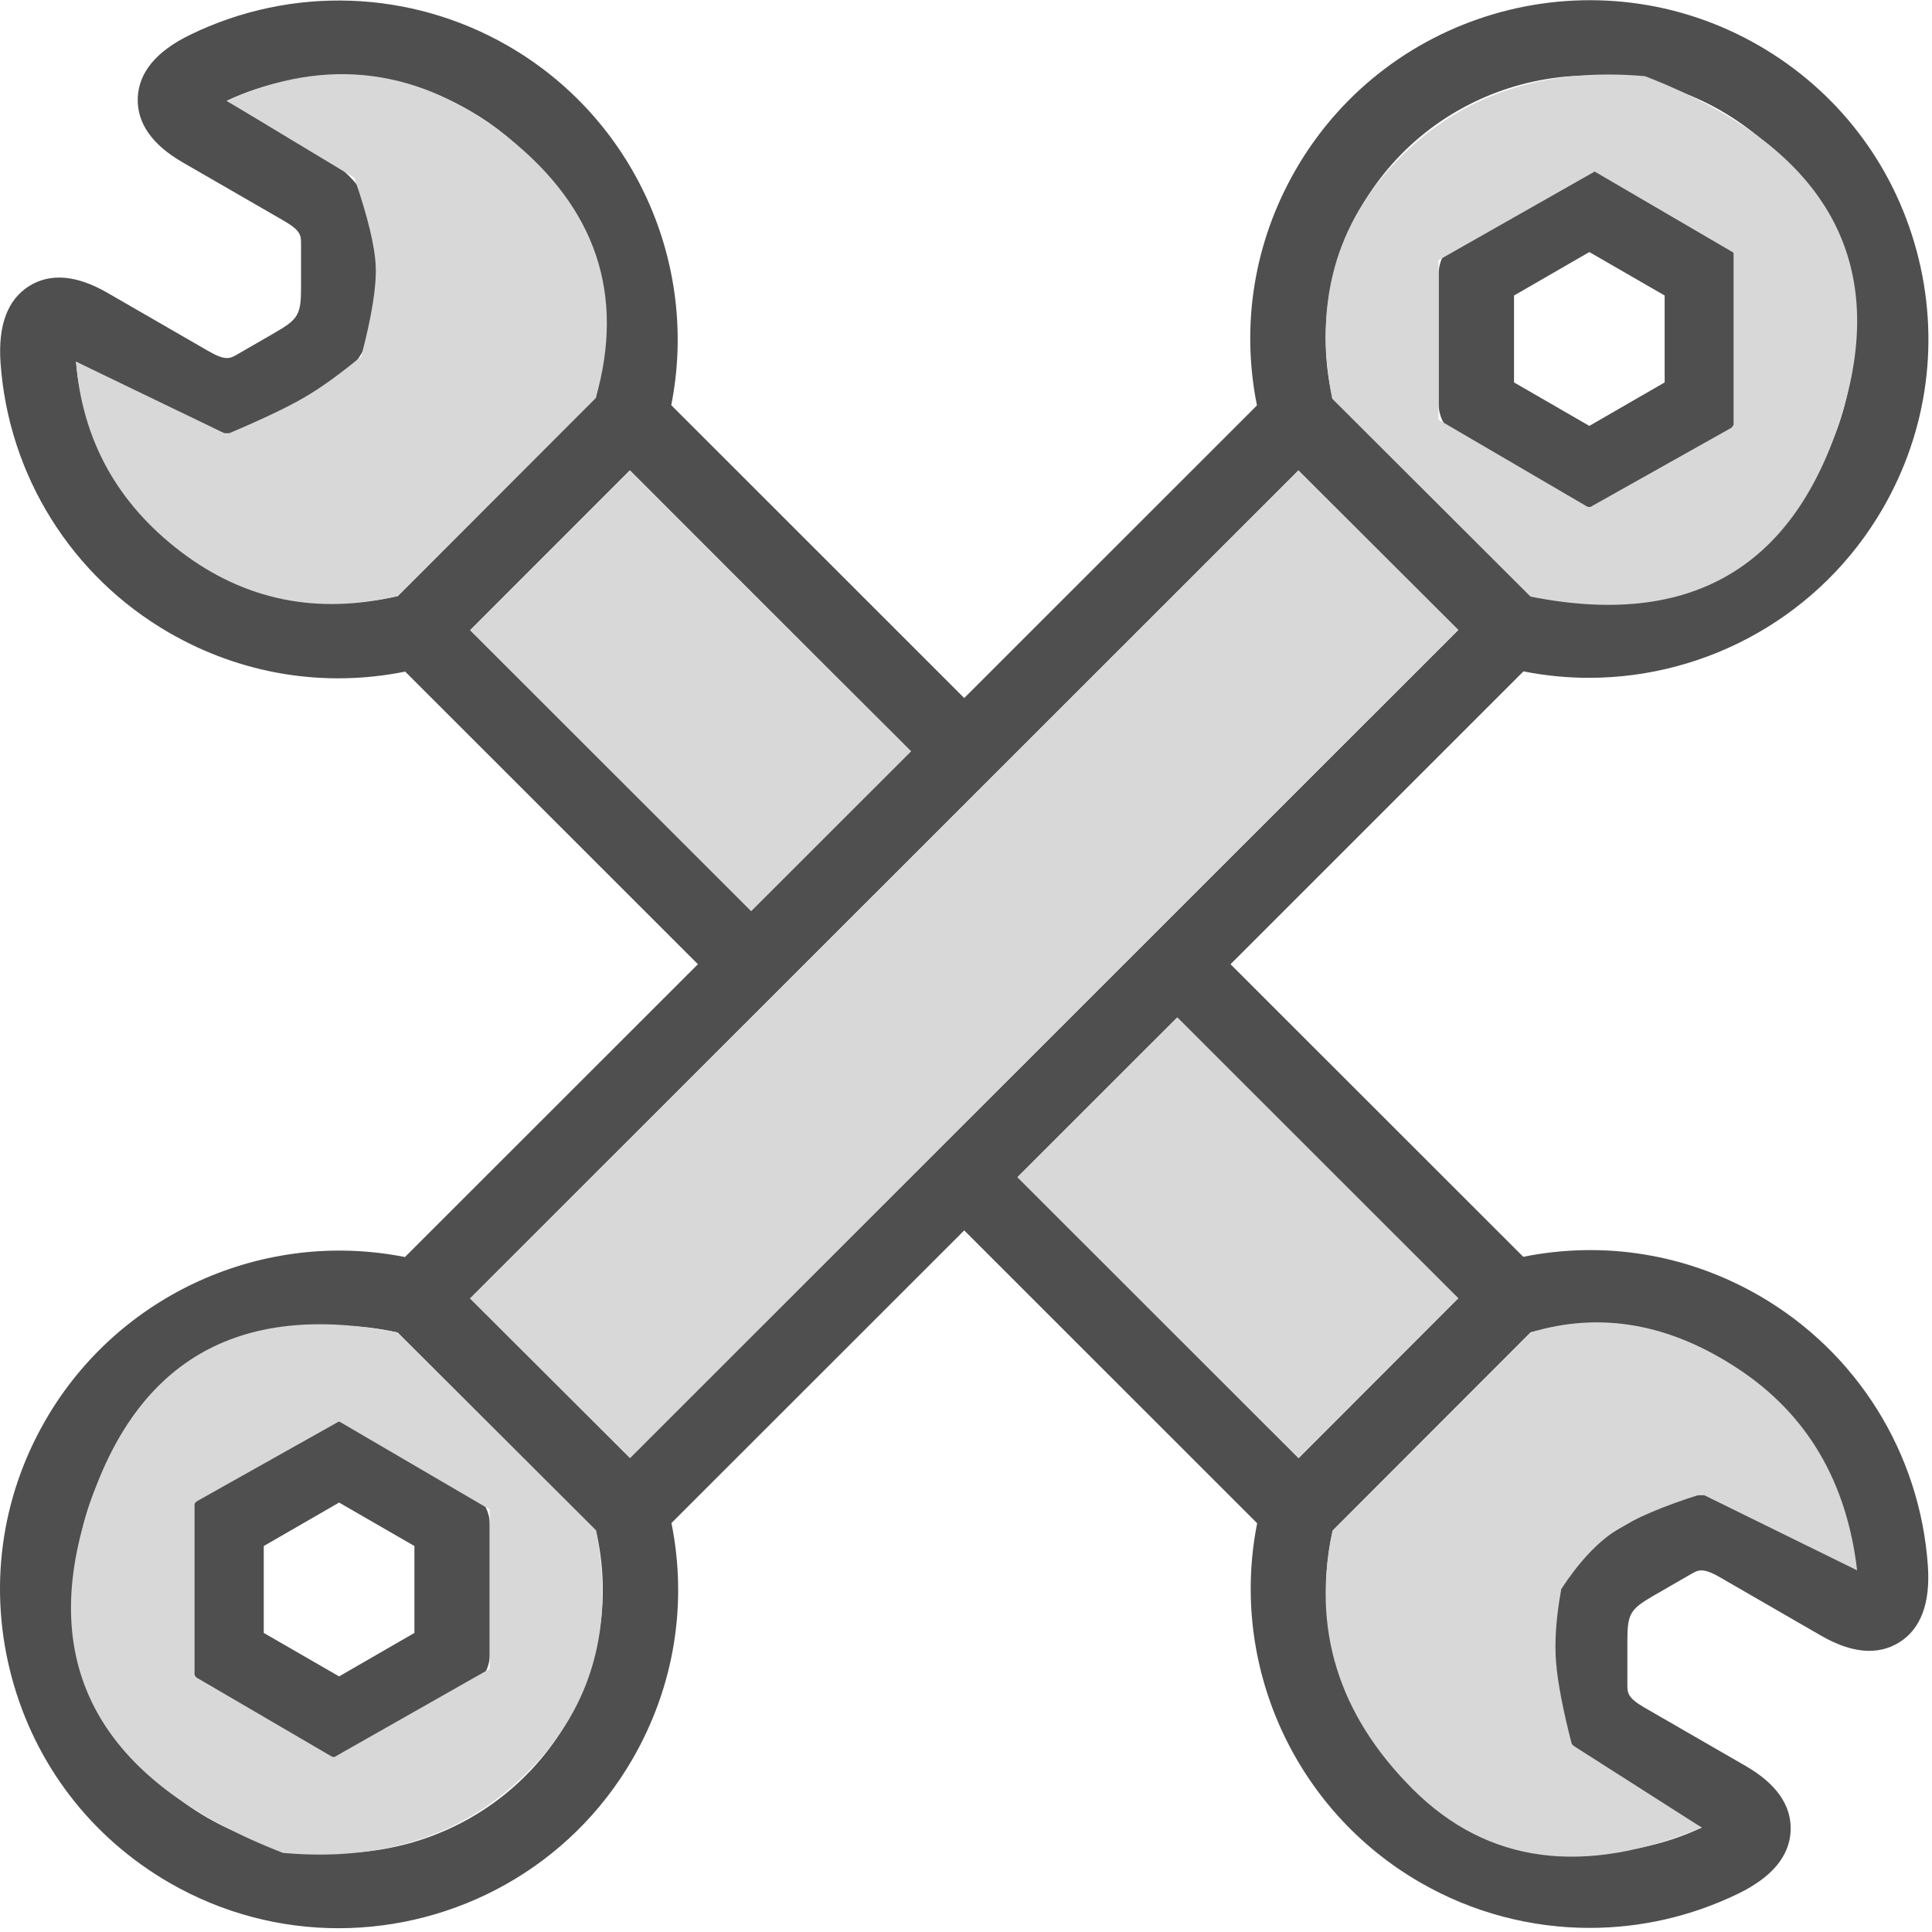
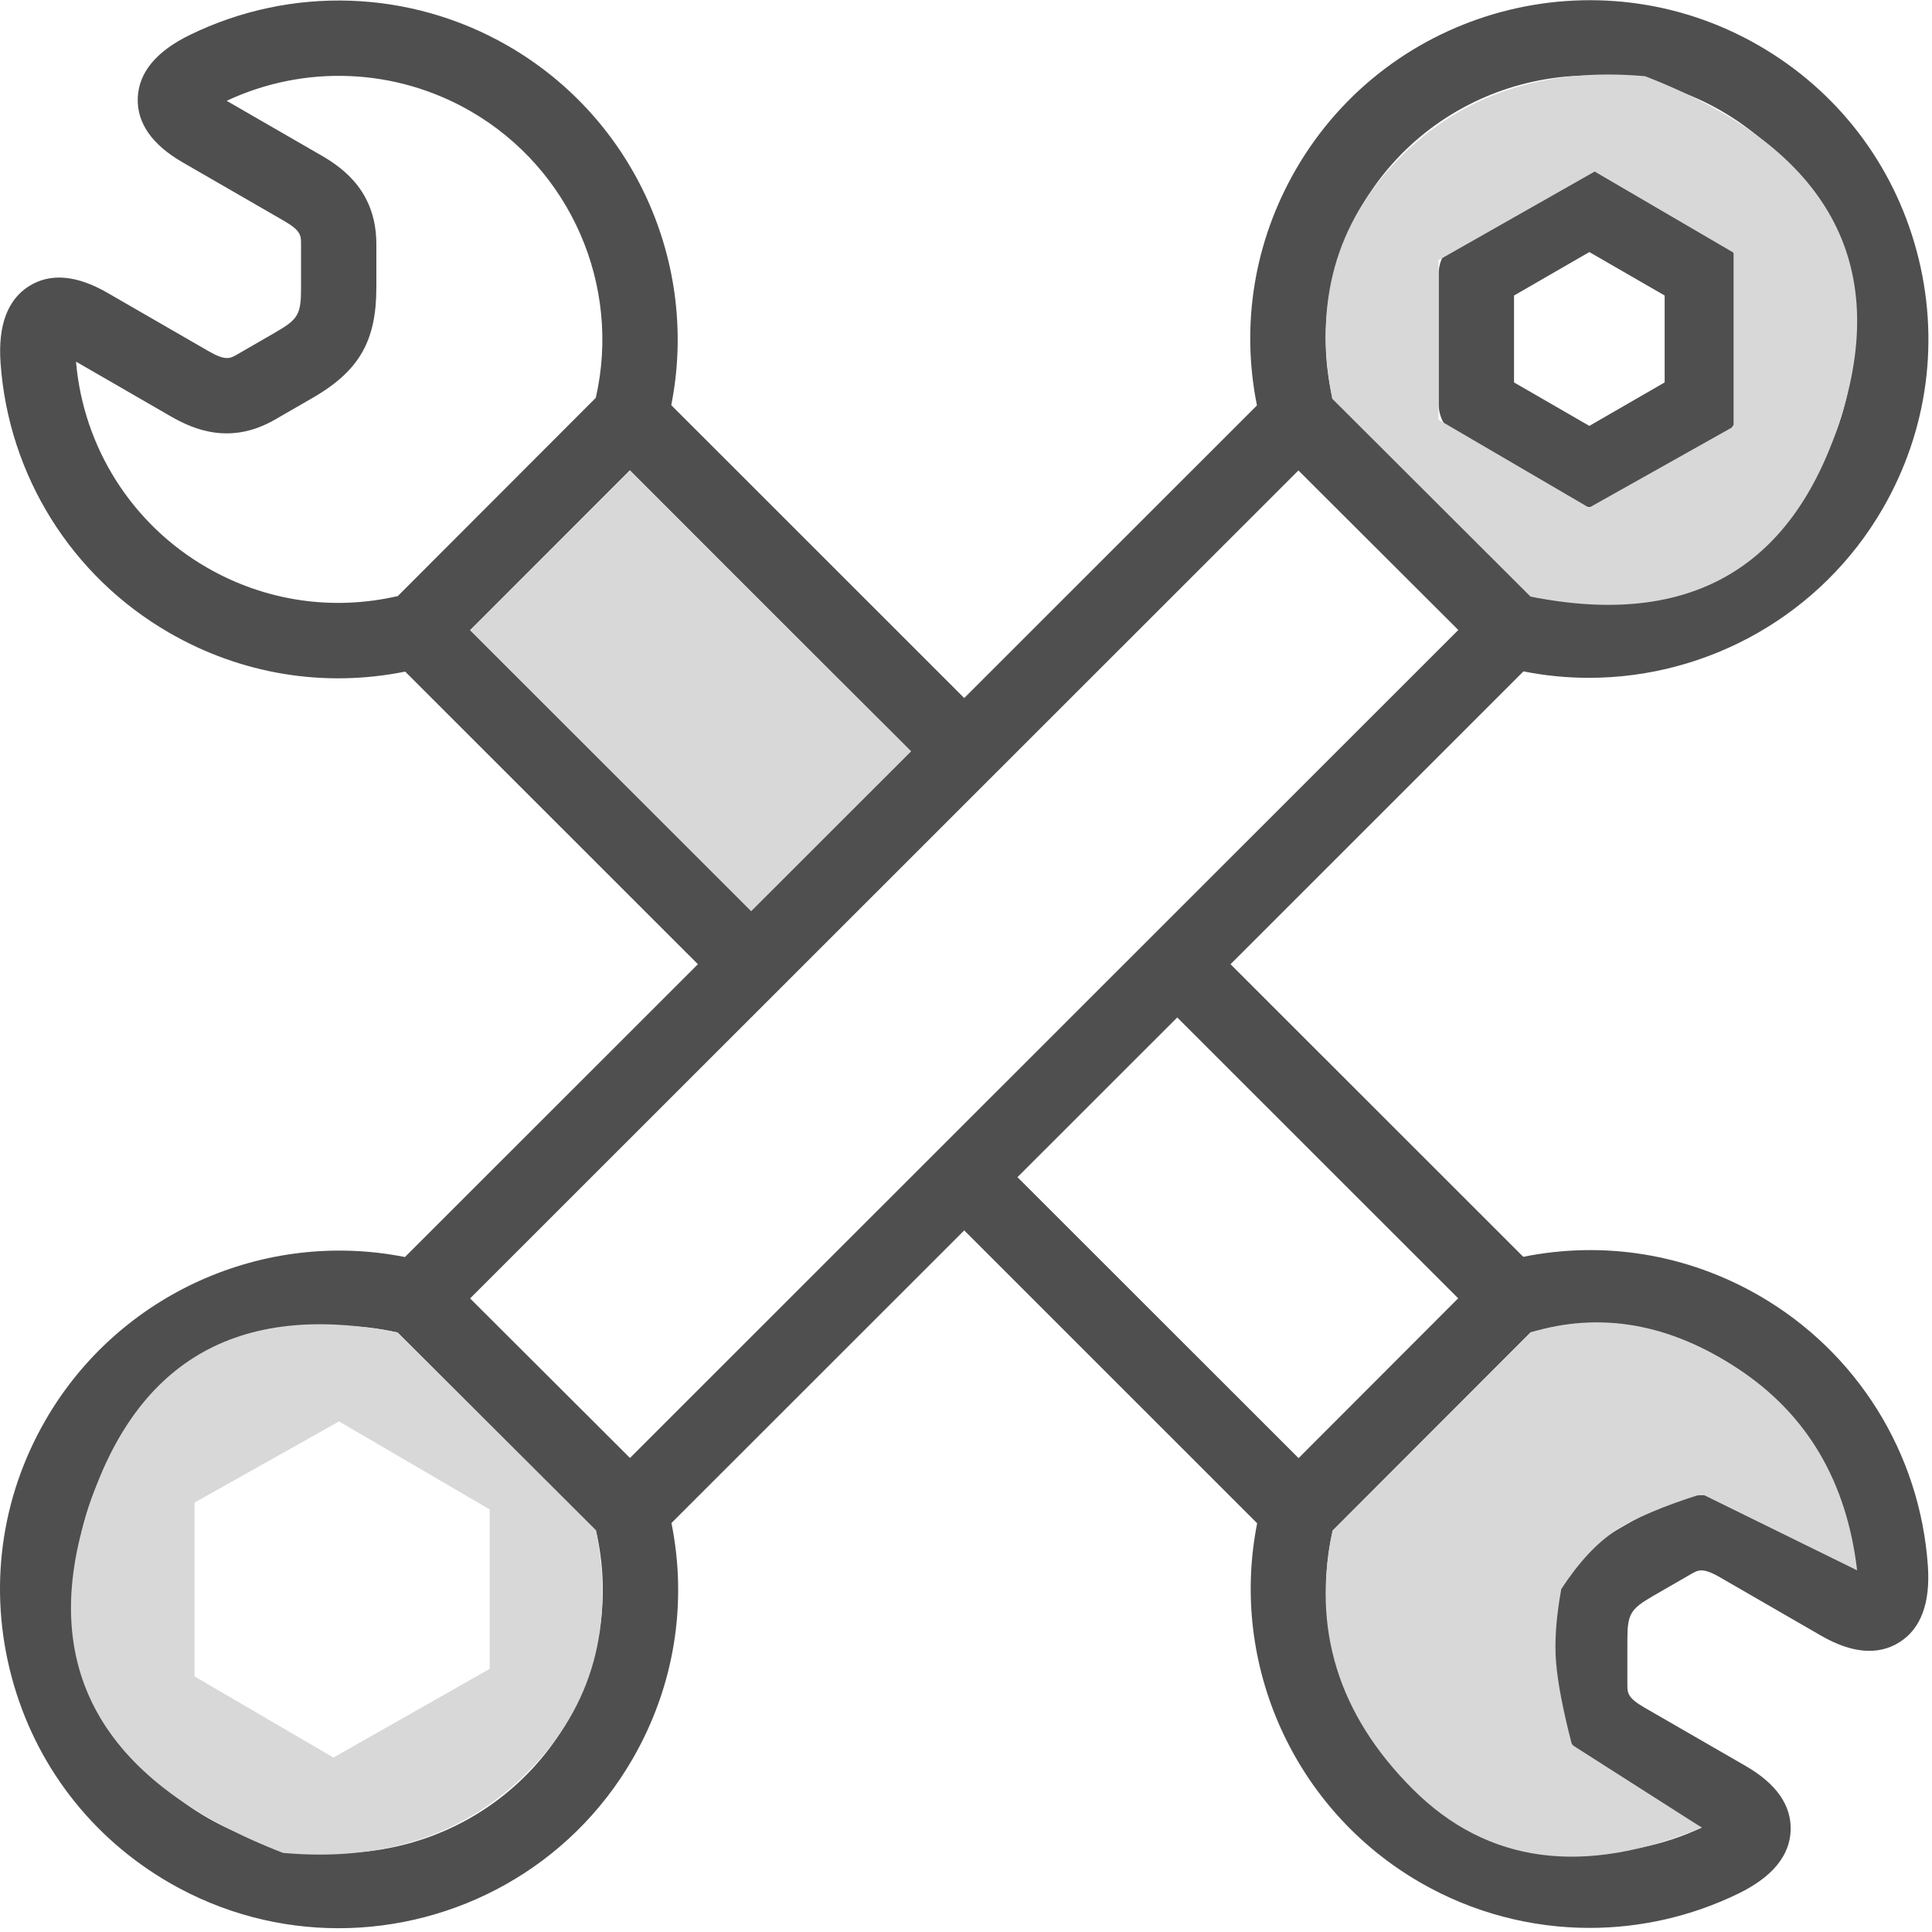
<svg xmlns="http://www.w3.org/2000/svg" width="50px" height="50px" viewBox="0 0 50 50" version="1.1">
  <title>fix</title>
  <g id="icons" stroke="none" stroke-width="1" fill="none" fill-rule="evenodd">
    <g id="fix">
      <path d="M39.422,32.526 L31.846,24.954 L39.427,17.375 C39.993,17.488 40.562,17.542 41.125,17.542 C44.201,17.542 47.135,15.915 48.728,13.157 C49.9,11.128 50.211,8.765 49.605,6.503 C48.998,4.24 47.547,2.349 45.518,1.178 C41.329,-1.239 35.954,0.201 33.535,4.388 C32.458,6.253 32.108,8.4 32.53,10.492 L24.954,18.065 L24.339,17.45 C23.958,17.069 23.341,17.069 22.96,17.45 C22.58,17.831 22.58,18.448 22.961,18.828 L23.575,19.443 L19.44,23.576 L12.169,16.308 L16.301,12.171 L16.757,12.627 C16.938,12.808 21.117,17 22.96,18.828 C24.403,19.982 24.862,19.523 24.339,17.45 C20.342,13.455 18.274,11.387 18.135,11.248 L17.372,10.486 C18.097,6.833 16.416,3.073 13.151,1.189 C10.622,-0.271 7.542,-0.377 4.914,0.904 C4.042,1.329 3.588,1.879 3.565,2.538 C3.543,3.184 3.934,3.745 4.729,4.203 L7.345,5.713 C7.791,5.97 7.791,6.095 7.791,6.321 L7.791,7.441 C7.791,8.14 7.721,8.26 7.116,8.609 L6.146,9.169 C5.956,9.279 5.842,9.345 5.396,9.087 L2.779,7.577 C1.985,7.119 1.303,7.06 0.755,7.403 C0.196,7.753 -0.054,8.42 0.014,9.388 C0.218,12.304 1.85,14.917 4.38,16.376 C6.245,17.453 8.393,17.803 10.486,17.381 L18.062,24.954 L10.48,32.532 C6.826,31.807 3.064,33.487 1.179,36.751 C0.007,38.779 -0.304,41.142 0.303,43.405 C0.909,45.667 2.361,47.558 4.39,48.729 C5.768,49.524 7.273,49.902 8.761,49.902 C11.794,49.902 14.749,48.329 16.372,45.52 C17.449,43.655 17.799,41.508 17.377,39.416 L24.954,31.843 L32.535,39.422 C31.81,43.074 33.491,46.835 36.756,48.719 C38.111,49.501 39.623,49.894 41.14,49.894 C42.455,49.894 43.773,49.598 44.993,49.004 C45.865,48.578 46.319,48.029 46.342,47.37 C46.364,46.723 45.973,46.163 45.179,45.704 L42.562,44.194 C42.116,43.937 42.116,43.812 42.116,43.587 L42.116,42.466 C42.116,41.768 42.186,41.648 42.791,41.298 L43.762,40.738 C43.951,40.629 44.066,40.563 44.512,40.82 L47.128,42.33 C47.922,42.789 48.604,42.847 49.153,42.504 C49.712,42.155 49.961,41.487 49.893,40.52 C49.689,37.603 48.057,34.991 45.528,33.531 C43.662,32.454 41.515,32.105 39.422,32.526 Z M5.354,14.688 C3.418,13.571 2.158,11.585 1.967,9.359 L4.421,10.776 C5.031,11.127 5.974,11.519 7.12,10.857 L8.091,10.297 C9.293,9.603 9.74,8.829 9.74,7.441 L9.74,6.321 C9.74,4.998 8.93,4.377 8.32,4.025 L5.866,2.609 C7.89,1.662 10.241,1.76 12.177,2.877 C14.773,4.375 16.081,7.397 15.419,10.296 L10.295,15.426 C8.607,15.816 6.862,15.558 5.354,14.688 Z M35.223,5.363 C37.104,2.106 41.285,0.987 44.543,2.867 C46.121,3.777 47.25,5.248 47.722,7.007 C48.193,8.767 47.951,10.604 47.04,12.182 C45.801,14.327 43.52,15.593 41.127,15.593 C40.626,15.593 40.12,15.537 39.617,15.422 L34.485,10.3 C34.095,8.614 34.353,6.87 35.223,5.363 L35.223,5.363 Z M14.684,44.545 C12.803,47.801 8.622,48.921 5.364,47.041 C3.786,46.13 2.657,44.659 2.186,42.9 C1.714,41.141 1.956,39.303 2.867,37.726 C4.106,35.58 6.388,34.314 8.781,34.314 C9.282,34.314 9.788,34.37 10.29,34.485 L15.423,39.607 C15.813,41.294 15.555,43.038 14.684,44.545 L14.684,44.545 Z M16.304,37.732 L12.166,33.603 L33.603,12.175 L37.741,16.304 L16.304,37.732 Z M26.332,30.465 L30.467,26.332 L37.738,33.6 L33.607,37.736 L26.332,30.465 Z M45.486,39.132 C44.877,38.78 43.934,38.389 42.788,39.05 L41.817,39.61 C40.615,40.304 40.167,41.078 40.167,42.466 L40.167,43.587 C40.168,44.91 40.978,45.53 41.588,45.882 L44.041,47.298 C42.018,48.246 39.667,48.148 37.731,47.03 C35.135,45.532 33.827,42.51 34.489,39.611 L39.613,34.481 C41.3,34.091 43.046,34.349 44.554,35.219 C46.489,36.337 47.75,38.323 47.94,40.548 L45.486,39.132 Z" id="Shape" fill="#504F4F" fill-rule="nonzero" />
      <path d="M37.721,11.304 L40.645,12.991 C40.795,13.078 40.964,13.122 41.132,13.122 C41.3,13.122 41.468,13.078 41.619,12.991 L44.543,11.304 C44.845,11.13 45.03,10.808 45.03,10.46 L45.03,7.085 C45.03,6.737 44.845,6.415 44.543,6.241 L41.619,4.553 C41.318,4.379 40.946,4.379 40.645,4.553 L37.721,6.241 C37.419,6.415 37.233,6.737 37.233,7.085 L37.233,10.46 C37.233,10.808 37.419,11.13 37.721,11.304 Z M39.183,7.648 L41.132,6.523 L43.081,7.648 L43.081,9.897 L41.132,11.022 L39.183,9.897 L39.183,7.648 Z" id="Shape" fill="#504F4F" fill-rule="nonzero" />
-       <path d="M12.187,38.604 L9.263,36.916 C8.961,36.742 8.59,36.742 8.288,36.916 L5.364,38.604 C5.063,38.778 4.877,39.1 4.877,39.448 L4.877,42.823 C4.877,43.171 5.063,43.493 5.364,43.667 L8.288,45.354 C8.439,45.441 8.607,45.485 8.776,45.485 C8.944,45.485 9.112,45.441 9.263,45.354 L12.187,43.667 C12.488,43.493 12.674,43.171 12.674,42.823 L12.674,39.448 C12.674,39.1 12.488,38.778 12.187,38.604 Z M10.725,42.26 L8.776,43.385 L6.826,42.26 L6.826,40.011 L8.776,38.886 L10.725,40.011 L10.725,42.26 Z" id="Shape" fill="#504F4F" fill-rule="nonzero" />
      <polygon id="Rectangle" fill="#D8D8D8" fill-rule="nonzero" transform="translate(17.87, 17.875) rotate(46) translate(-17.87, -17.875) " points="12.68 15.045 22.961 14.86 23.061 20.706 12.78 20.89" />
-       <path d="M9.348,9.225 C9.619,8.198 9.744,7.423 9.724,6.901 C9.704,6.379 9.519,5.612 9.169,4.599 L5.866,2.609 C8.467,1.438 10.899,1.758 13.163,3.569 C15.427,5.381 16.179,7.623 15.419,10.296 L10.295,15.426 C8.203,15.916 6.332,15.534 4.683,14.281 C3.035,13.027 2.129,11.387 1.967,9.359 L5.866,11.24 C6.754,10.865 7.418,10.55 7.857,10.296 C8.297,10.042 8.793,9.685 9.348,9.225 Z" id="Rectangle" fill="#D8D8D8" />
      <path d="M7.325,47.953 C2.704,46.163 1.001,43.263 2.217,39.254 C3.432,35.245 6.123,33.655 10.29,34.485 L15.423,39.607 C15.908,42.076 15.337,44.142 13.71,45.807 C12.083,47.473 9.955,48.188 7.325,47.953 L8.63,45.485 L12.674,43.19 L12.674,39.065 L8.775,36.786 L5.035,38.886 L5.035,43.385 L8.63,45.485 C8.475,45.779 8.29,46.13 8.075,46.536 C7.86,46.942 7.61,47.415 7.325,47.953 Z" id="Rectangle" fill="#D8D8D8" />
-       <polygon id="Rectangle" fill="#D8D8D8" points="26.332 30.465 30.467 26.332 37.738 33.6 33.607 37.736" />
-       <polygon id="Rectangle" fill="#D8D8D8" points="12.166 33.603 33.603 12.175 37.738 16.304 16.304 37.732" />
      <path d="M39.797,15.61 C35.176,13.82 33.473,10.92 34.689,6.911 C35.904,2.902 38.595,1.312 42.762,2.142 L47.895,7.264 C48.38,9.733 47.809,11.8 46.182,13.465 C44.555,15.13 42.427,15.845 39.797,15.61 L41.102,13.142 L45.146,10.847 L45.146,6.722 L41.247,4.443 L37.507,6.543 L37.507,11.042 L41.102,13.142 C40.947,13.436 40.762,13.787 40.547,14.193 C40.332,14.6 40.082,15.072 39.797,15.61 Z" id="Rectangle-Copy-3" fill="#D8D8D8" transform="translate(41.186, 8.791) rotate(-180) translate(-41.186, -8.791) " />
      <path d="M34.489,39.611 L39.613,34.481 C41.419,33.937 43.211,34.252 44.989,35.428 C46.768,36.604 47.792,38.341 48.062,40.64 L44.041,38.664 C43.048,38.975 42.307,39.291 41.817,39.61 C41.327,39.929 40.857,40.434 40.406,41.124 C40.273,41.853 40.227,42.484 40.271,43.017 C40.314,43.55 40.451,44.263 40.682,45.155 L44.041,47.298 C40.987,48.564 38.495,48.233 36.564,46.305 C34.634,44.377 33.942,42.146 34.489,39.611 Z" id="Rectangle" fill="#D8D8D8" />
    </g>
  </g>
</svg>